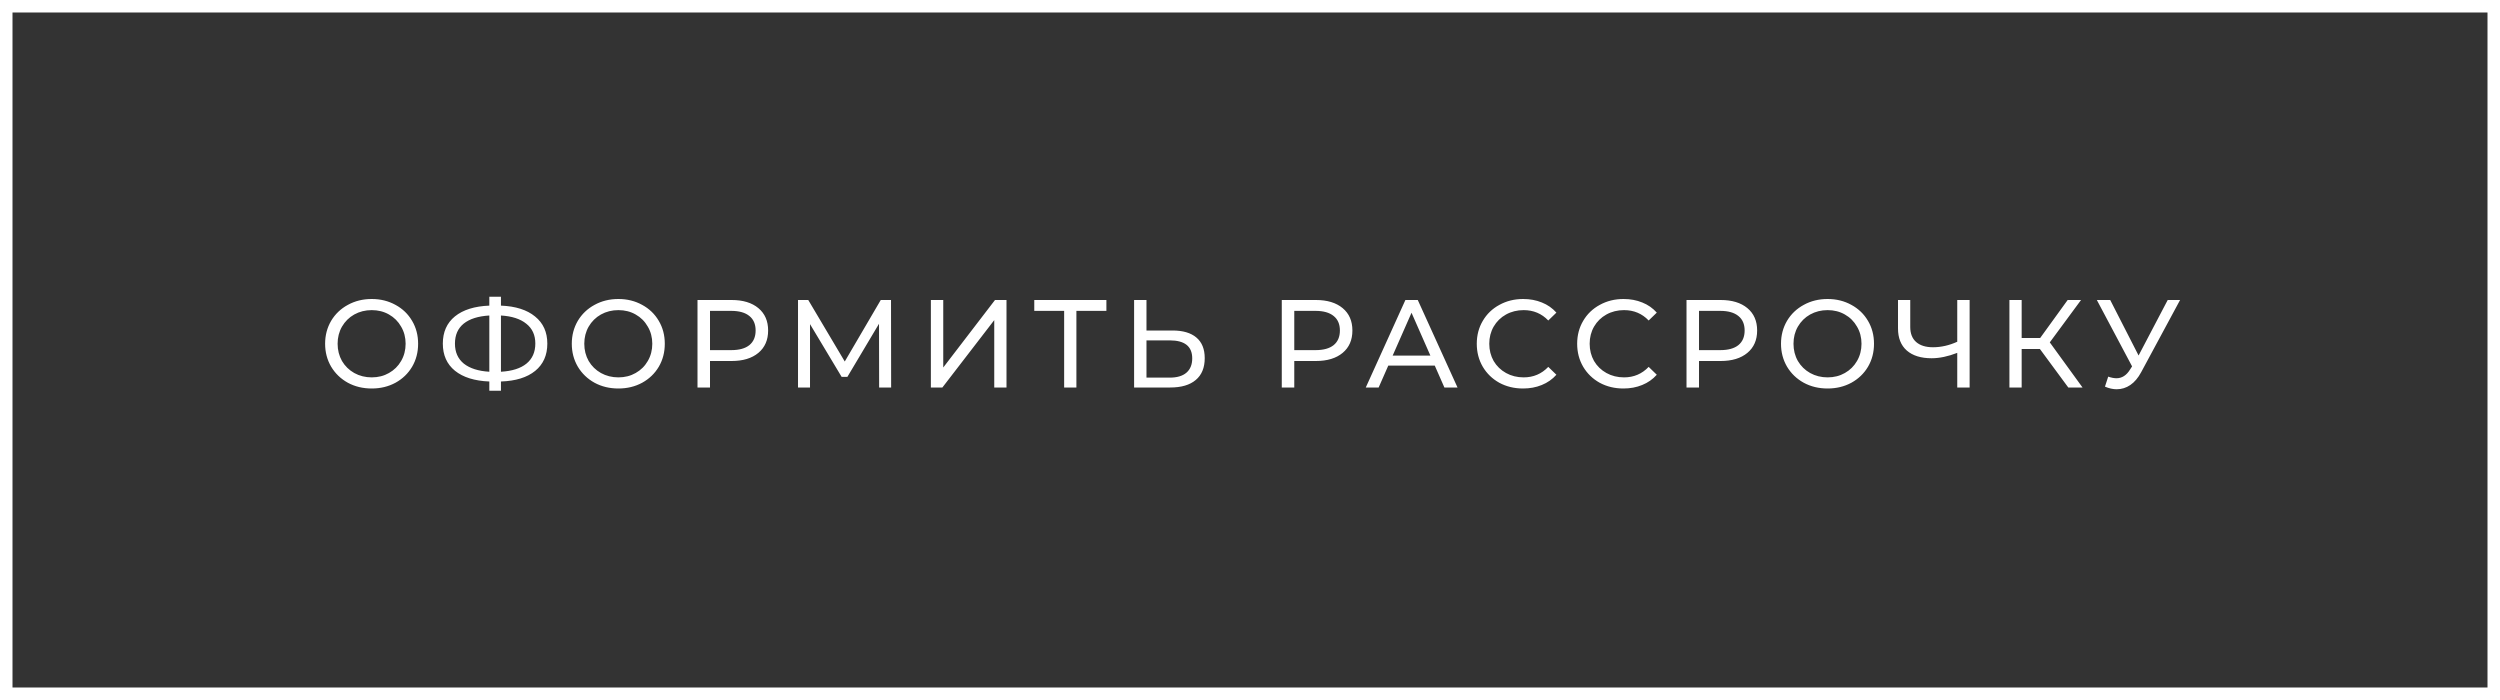
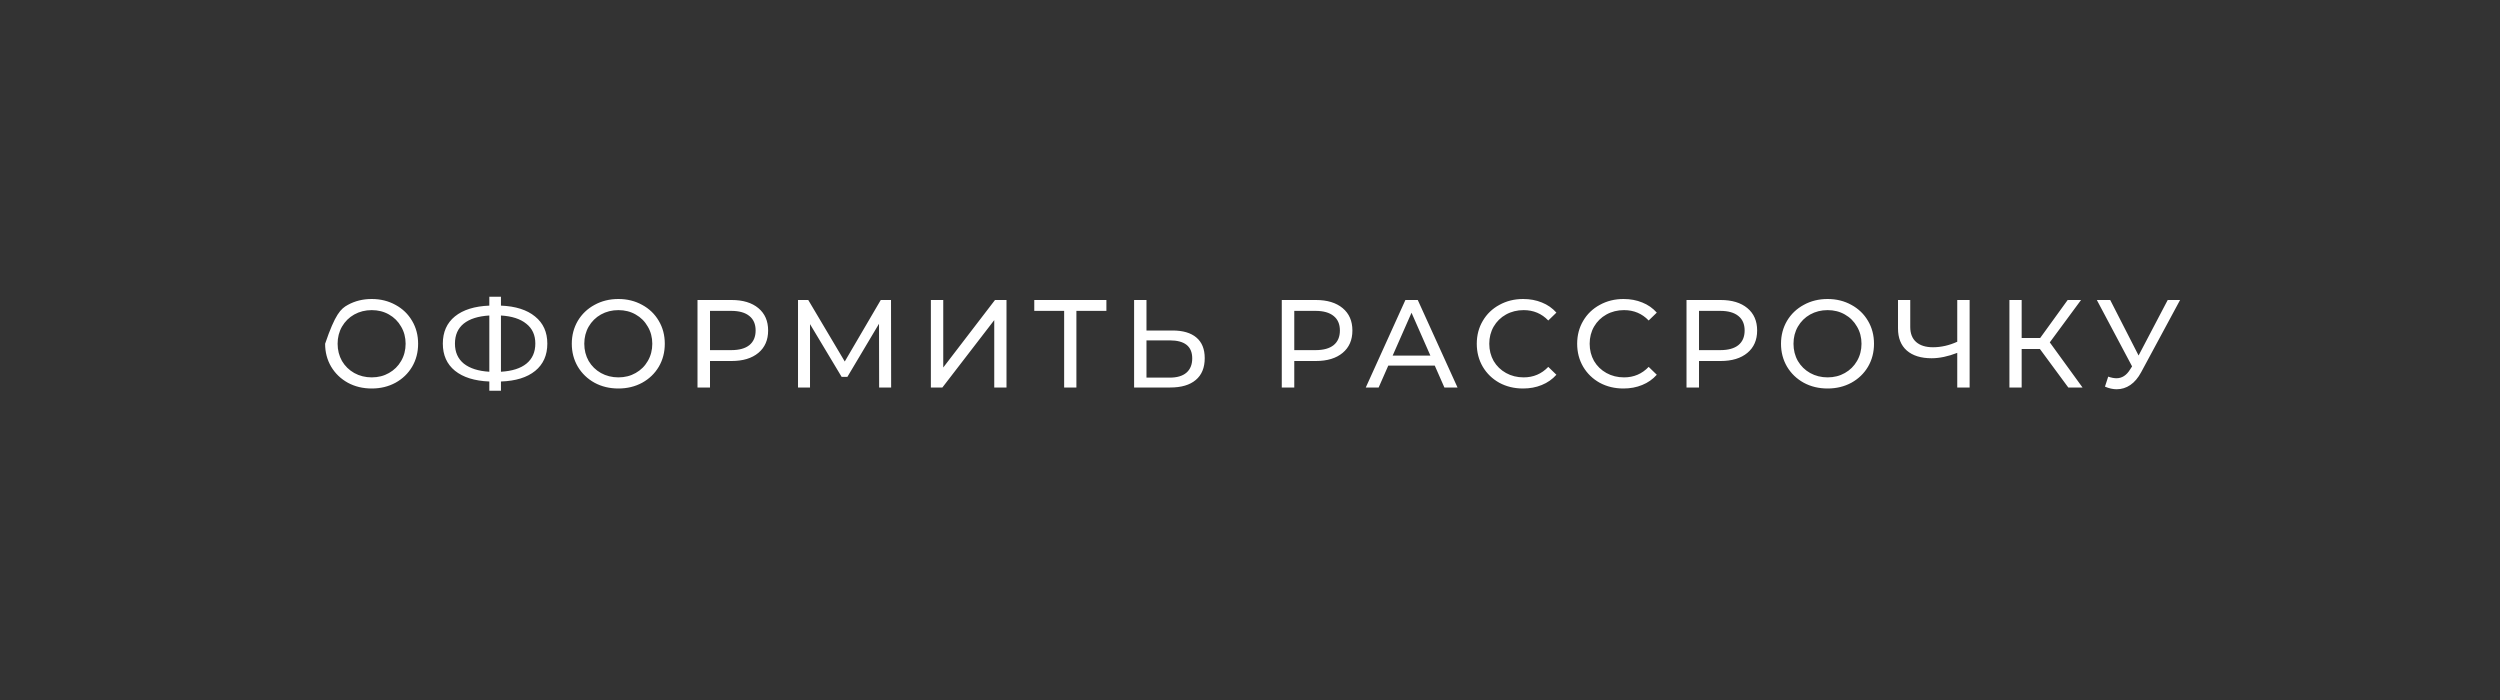
<svg xmlns="http://www.w3.org/2000/svg" width="200" height="56" viewBox="0 0 200 56" fill="none">
  <rect x="0" y="0" width="200" height="56" fill="#333333" stroke="none" />
-   <path d="M29.739 31.08C29.032 31.08 28.396 30.927 27.829 30.62C27.262 30.307 26.816 29.877 26.489 29.33C26.169 28.783 26.009 28.173 26.009 27.5C26.009 26.827 26.169 26.217 26.489 25.67C26.816 25.123 27.262 24.697 27.829 24.39C28.396 24.077 29.032 23.92 29.739 23.92C30.439 23.92 31.072 24.077 31.639 24.39C32.206 24.697 32.649 25.123 32.969 25.67C33.289 26.21 33.449 26.82 33.449 27.5C33.449 28.18 33.289 28.793 32.969 29.34C32.649 29.88 32.206 30.307 31.639 30.62C31.072 30.927 30.439 31.08 29.739 31.08ZM29.739 30.19C30.252 30.19 30.712 30.073 31.119 29.84C31.532 29.607 31.856 29.287 32.089 28.88C32.329 28.467 32.449 28.007 32.449 27.5C32.449 26.993 32.329 26.537 32.089 26.13C31.856 25.717 31.532 25.393 31.119 25.16C30.712 24.927 30.252 24.81 29.739 24.81C29.226 24.81 28.759 24.927 28.339 25.16C27.926 25.393 27.599 25.717 27.359 26.13C27.126 26.537 27.009 26.993 27.009 27.5C27.009 28.007 27.126 28.467 27.359 28.88C27.599 29.287 27.926 29.607 28.339 29.84C28.759 30.073 29.226 30.19 29.739 30.19ZM43.786 27.49C43.786 28.417 43.462 29.143 42.816 29.67C42.169 30.197 41.256 30.48 40.076 30.52V31.26H39.146V30.52C37.966 30.473 37.049 30.187 36.396 29.66C35.749 29.133 35.426 28.41 35.426 27.49C35.426 26.563 35.749 25.837 36.396 25.31C37.049 24.783 37.966 24.497 39.146 24.45V23.74H40.076V24.45C41.249 24.497 42.159 24.787 42.806 25.32C43.459 25.847 43.786 26.57 43.786 27.49ZM40.076 29.74C40.969 29.687 41.649 29.47 42.116 29.09C42.589 28.703 42.826 28.167 42.826 27.48C42.826 26.807 42.586 26.28 42.106 25.9C41.632 25.513 40.956 25.293 40.076 25.24V29.74ZM36.396 27.49C36.396 28.17 36.632 28.703 37.106 29.09C37.586 29.47 38.266 29.687 39.146 29.74V25.24C38.252 25.293 37.569 25.51 37.096 25.89C36.629 26.27 36.396 26.803 36.396 27.49ZM49.473 31.08C48.767 31.08 48.13 30.927 47.563 30.62C46.997 30.307 46.55 29.877 46.223 29.33C45.903 28.783 45.743 28.173 45.743 27.5C45.743 26.827 45.903 26.217 46.223 25.67C46.55 25.123 46.997 24.697 47.563 24.39C48.13 24.077 48.767 23.92 49.473 23.92C50.173 23.92 50.807 24.077 51.373 24.39C51.94 24.697 52.383 25.123 52.703 25.67C53.023 26.21 53.183 26.82 53.183 27.5C53.183 28.18 53.023 28.793 52.703 29.34C52.383 29.88 51.94 30.307 51.373 30.62C50.807 30.927 50.173 31.08 49.473 31.08ZM49.473 30.19C49.987 30.19 50.447 30.073 50.853 29.84C51.267 29.607 51.59 29.287 51.823 28.88C52.063 28.467 52.183 28.007 52.183 27.5C52.183 26.993 52.063 26.537 51.823 26.13C51.59 25.717 51.267 25.393 50.853 25.16C50.447 24.927 49.987 24.81 49.473 24.81C48.96 24.81 48.493 24.927 48.073 25.16C47.66 25.393 47.333 25.717 47.093 26.13C46.86 26.537 46.743 26.993 46.743 27.5C46.743 28.007 46.86 28.467 47.093 28.88C47.333 29.287 47.66 29.607 48.073 29.84C48.493 30.073 48.96 30.19 49.473 30.19ZM58.53 24C59.437 24 60.15 24.217 60.67 24.65C61.19 25.083 61.45 25.68 61.45 26.44C61.45 27.2 61.19 27.797 60.67 28.23C60.15 28.663 59.437 28.88 58.53 28.88H56.8V31H55.8V24H58.53ZM58.5 28.01C59.133 28.01 59.617 27.877 59.95 27.61C60.283 27.337 60.45 26.947 60.45 26.44C60.45 25.933 60.283 25.547 59.95 25.28C59.617 25.007 59.133 24.87 58.5 24.87H56.8V28.01H58.5ZM70.331 31L70.321 25.9L67.791 30.15H67.331L64.801 25.93V31H63.841V24H64.661L67.581 28.92L70.461 24H71.281L71.291 31H70.331ZM74.47 24H75.46V29.4L79.6 24H80.52V31H79.54V25.61L75.39 31H74.47V24ZM88.512 24.87H86.112V31H85.132V24.87H82.742V24H88.512V24.87ZM93.798 26.44C94.631 26.44 95.268 26.627 95.708 27C96.154 27.373 96.378 27.923 96.378 28.65C96.378 29.417 96.138 30 95.658 30.4C95.184 30.8 94.504 31 93.618 31H90.728V24H91.718V26.44H93.798ZM93.578 30.21C94.158 30.21 94.601 30.08 94.908 29.82C95.221 29.553 95.378 29.17 95.378 28.67C95.378 27.71 94.778 27.23 93.578 27.23H91.718V30.21H93.578ZM105.272 24C106.179 24 106.892 24.217 107.412 24.65C107.932 25.083 108.192 25.68 108.192 26.44C108.192 27.2 107.932 27.797 107.412 28.23C106.892 28.663 106.179 28.88 105.272 28.88H103.542V31H102.542V24H105.272ZM105.242 28.01C105.875 28.01 106.359 27.877 106.692 27.61C107.025 27.337 107.192 26.947 107.192 26.44C107.192 25.933 107.025 25.547 106.692 25.28C106.359 25.007 105.875 24.87 105.242 24.87H103.542V28.01H105.242ZM114.782 29.25H111.062L110.292 31H109.262L112.432 24H113.422L116.602 31H115.552L114.782 29.25ZM114.432 28.45L112.922 25.02L111.412 28.45H114.432ZM121.842 31.08C121.142 31.08 120.509 30.927 119.942 30.62C119.382 30.307 118.942 29.88 118.622 29.34C118.302 28.793 118.142 28.18 118.142 27.5C118.142 26.82 118.302 26.21 118.622 25.67C118.942 25.123 119.385 24.697 119.952 24.39C120.519 24.077 121.152 23.92 121.852 23.92C122.399 23.92 122.899 24.013 123.352 24.2C123.805 24.38 124.192 24.65 124.512 25.01L123.862 25.64C123.335 25.087 122.679 24.81 121.892 24.81C121.372 24.81 120.902 24.927 120.482 25.16C120.062 25.393 119.732 25.717 119.492 26.13C119.259 26.537 119.142 26.993 119.142 27.5C119.142 28.007 119.259 28.467 119.492 28.88C119.732 29.287 120.062 29.607 120.482 29.84C120.902 30.073 121.372 30.19 121.892 30.19C122.672 30.19 123.329 29.91 123.862 29.35L124.512 29.98C124.192 30.34 123.802 30.613 123.342 30.8C122.889 30.987 122.389 31.08 121.842 31.08ZM129.873 31.08C129.173 31.08 128.54 30.927 127.973 30.62C127.413 30.307 126.973 29.88 126.653 29.34C126.333 28.793 126.173 28.18 126.173 27.5C126.173 26.82 126.333 26.21 126.653 25.67C126.973 25.123 127.417 24.697 127.983 24.39C128.55 24.077 129.183 23.92 129.883 23.92C130.43 23.92 130.93 24.013 131.383 24.2C131.837 24.38 132.223 24.65 132.543 25.01L131.893 25.64C131.367 25.087 130.71 24.81 129.923 24.81C129.403 24.81 128.933 24.927 128.513 25.16C128.093 25.393 127.763 25.717 127.523 26.13C127.29 26.537 127.173 26.993 127.173 27.5C127.173 28.007 127.29 28.467 127.523 28.88C127.763 29.287 128.093 29.607 128.513 29.84C128.933 30.073 129.403 30.19 129.923 30.19C130.703 30.19 131.36 29.91 131.893 29.35L132.543 29.98C132.223 30.34 131.833 30.613 131.373 30.8C130.92 30.987 130.42 31.08 129.873 31.08ZM137.651 24C138.558 24 139.271 24.217 139.791 24.65C140.311 25.083 140.571 25.68 140.571 26.44C140.571 27.2 140.311 27.797 139.791 28.23C139.271 28.663 138.558 28.88 137.651 28.88H135.921V31H134.921V24H137.651ZM137.621 28.01C138.254 28.01 138.738 27.877 139.071 27.61C139.404 27.337 139.571 26.947 139.571 26.44C139.571 25.933 139.404 25.547 139.071 25.28C138.738 25.007 138.254 24.87 137.621 24.87H135.921V28.01H137.621ZM146.21 31.08C145.503 31.08 144.866 30.927 144.3 30.62C143.733 30.307 143.286 29.877 142.96 29.33C142.64 28.783 142.48 28.173 142.48 27.5C142.48 26.827 142.64 26.217 142.96 25.67C143.286 25.123 143.733 24.697 144.3 24.39C144.866 24.077 145.503 23.92 146.21 23.92C146.91 23.92 147.543 24.077 148.11 24.39C148.676 24.697 149.12 25.123 149.44 25.67C149.76 26.21 149.92 26.82 149.92 27.5C149.92 28.18 149.76 28.793 149.44 29.34C149.12 29.88 148.676 30.307 148.11 30.62C147.543 30.927 146.91 31.08 146.21 31.08ZM146.21 30.19C146.723 30.19 147.183 30.073 147.59 29.84C148.003 29.607 148.326 29.287 148.56 28.88C148.8 28.467 148.92 28.007 148.92 27.5C148.92 26.993 148.8 26.537 148.56 26.13C148.326 25.717 148.003 25.393 147.59 25.16C147.183 24.927 146.723 24.81 146.21 24.81C145.696 24.81 145.23 24.927 144.81 25.16C144.396 25.393 144.07 25.717 143.83 26.13C143.596 26.537 143.48 26.993 143.48 27.5C143.48 28.007 143.596 28.467 143.83 28.88C144.07 29.287 144.396 29.607 144.81 29.84C145.23 30.073 145.696 30.19 146.21 30.19ZM157.57 24V31H156.58V28.23C155.84 28.517 155.156 28.66 154.53 28.66C153.676 28.66 153.013 28.453 152.54 28.04C152.073 27.627 151.84 27.037 151.84 26.27V24H152.82V26.16C152.82 26.68 152.976 27.08 153.29 27.36C153.61 27.64 154.06 27.78 154.64 27.78C155.286 27.78 155.933 27.633 156.58 27.34V24H157.57ZM163.193 27.92H161.733V31H160.753V24H161.733V27.04H163.213L165.413 24H166.483L163.983 27.39L166.603 31H165.463L163.193 27.92ZM174.407 24L171.297 29.77C171.05 30.23 170.76 30.573 170.427 30.8C170.094 31.027 169.73 31.14 169.337 31.14C169.03 31.14 168.717 31.07 168.397 30.93L168.657 30.13C168.904 30.217 169.124 30.26 169.317 30.26C169.757 30.26 170.12 30.027 170.407 29.56L170.567 29.31L167.747 24H168.817L171.087 28.44L173.417 24H174.407Z" fill="white" />
-   <rect x="0.5" y="0.5" width="199" height="55" stroke="white" />
+   <path d="M29.739 31.08C29.032 31.08 28.396 30.927 27.829 30.62C27.262 30.307 26.816 29.877 26.489 29.33C26.169 28.783 26.009 28.173 26.009 27.5C26.816 25.123 27.262 24.697 27.829 24.39C28.396 24.077 29.032 23.92 29.739 23.92C30.439 23.92 31.072 24.077 31.639 24.39C32.206 24.697 32.649 25.123 32.969 25.67C33.289 26.21 33.449 26.82 33.449 27.5C33.449 28.18 33.289 28.793 32.969 29.34C32.649 29.88 32.206 30.307 31.639 30.62C31.072 30.927 30.439 31.08 29.739 31.08ZM29.739 30.19C30.252 30.19 30.712 30.073 31.119 29.84C31.532 29.607 31.856 29.287 32.089 28.88C32.329 28.467 32.449 28.007 32.449 27.5C32.449 26.993 32.329 26.537 32.089 26.13C31.856 25.717 31.532 25.393 31.119 25.16C30.712 24.927 30.252 24.81 29.739 24.81C29.226 24.81 28.759 24.927 28.339 25.16C27.926 25.393 27.599 25.717 27.359 26.13C27.126 26.537 27.009 26.993 27.009 27.5C27.009 28.007 27.126 28.467 27.359 28.88C27.599 29.287 27.926 29.607 28.339 29.84C28.759 30.073 29.226 30.19 29.739 30.19ZM43.786 27.49C43.786 28.417 43.462 29.143 42.816 29.67C42.169 30.197 41.256 30.48 40.076 30.52V31.26H39.146V30.52C37.966 30.473 37.049 30.187 36.396 29.66C35.749 29.133 35.426 28.41 35.426 27.49C35.426 26.563 35.749 25.837 36.396 25.31C37.049 24.783 37.966 24.497 39.146 24.45V23.74H40.076V24.45C41.249 24.497 42.159 24.787 42.806 25.32C43.459 25.847 43.786 26.57 43.786 27.49ZM40.076 29.74C40.969 29.687 41.649 29.47 42.116 29.09C42.589 28.703 42.826 28.167 42.826 27.48C42.826 26.807 42.586 26.28 42.106 25.9C41.632 25.513 40.956 25.293 40.076 25.24V29.74ZM36.396 27.49C36.396 28.17 36.632 28.703 37.106 29.09C37.586 29.47 38.266 29.687 39.146 29.74V25.24C38.252 25.293 37.569 25.51 37.096 25.89C36.629 26.27 36.396 26.803 36.396 27.49ZM49.473 31.08C48.767 31.08 48.13 30.927 47.563 30.62C46.997 30.307 46.55 29.877 46.223 29.33C45.903 28.783 45.743 28.173 45.743 27.5C45.743 26.827 45.903 26.217 46.223 25.67C46.55 25.123 46.997 24.697 47.563 24.39C48.13 24.077 48.767 23.92 49.473 23.92C50.173 23.92 50.807 24.077 51.373 24.39C51.94 24.697 52.383 25.123 52.703 25.67C53.023 26.21 53.183 26.82 53.183 27.5C53.183 28.18 53.023 28.793 52.703 29.34C52.383 29.88 51.94 30.307 51.373 30.62C50.807 30.927 50.173 31.08 49.473 31.08ZM49.473 30.19C49.987 30.19 50.447 30.073 50.853 29.84C51.267 29.607 51.59 29.287 51.823 28.88C52.063 28.467 52.183 28.007 52.183 27.5C52.183 26.993 52.063 26.537 51.823 26.13C51.59 25.717 51.267 25.393 50.853 25.16C50.447 24.927 49.987 24.81 49.473 24.81C48.96 24.81 48.493 24.927 48.073 25.16C47.66 25.393 47.333 25.717 47.093 26.13C46.86 26.537 46.743 26.993 46.743 27.5C46.743 28.007 46.86 28.467 47.093 28.88C47.333 29.287 47.66 29.607 48.073 29.84C48.493 30.073 48.96 30.19 49.473 30.19ZM58.53 24C59.437 24 60.15 24.217 60.67 24.65C61.19 25.083 61.45 25.68 61.45 26.44C61.45 27.2 61.19 27.797 60.67 28.23C60.15 28.663 59.437 28.88 58.53 28.88H56.8V31H55.8V24H58.53ZM58.5 28.01C59.133 28.01 59.617 27.877 59.95 27.61C60.283 27.337 60.45 26.947 60.45 26.44C60.45 25.933 60.283 25.547 59.95 25.28C59.617 25.007 59.133 24.87 58.5 24.87H56.8V28.01H58.5ZM70.331 31L70.321 25.9L67.791 30.15H67.331L64.801 25.93V31H63.841V24H64.661L67.581 28.92L70.461 24H71.281L71.291 31H70.331ZM74.47 24H75.46V29.4L79.6 24H80.52V31H79.54V25.61L75.39 31H74.47V24ZM88.512 24.87H86.112V31H85.132V24.87H82.742V24H88.512V24.87ZM93.798 26.44C94.631 26.44 95.268 26.627 95.708 27C96.154 27.373 96.378 27.923 96.378 28.65C96.378 29.417 96.138 30 95.658 30.4C95.184 30.8 94.504 31 93.618 31H90.728V24H91.718V26.44H93.798ZM93.578 30.21C94.158 30.21 94.601 30.08 94.908 29.82C95.221 29.553 95.378 29.17 95.378 28.67C95.378 27.71 94.778 27.23 93.578 27.23H91.718V30.21H93.578ZM105.272 24C106.179 24 106.892 24.217 107.412 24.65C107.932 25.083 108.192 25.68 108.192 26.44C108.192 27.2 107.932 27.797 107.412 28.23C106.892 28.663 106.179 28.88 105.272 28.88H103.542V31H102.542V24H105.272ZM105.242 28.01C105.875 28.01 106.359 27.877 106.692 27.61C107.025 27.337 107.192 26.947 107.192 26.44C107.192 25.933 107.025 25.547 106.692 25.28C106.359 25.007 105.875 24.87 105.242 24.87H103.542V28.01H105.242ZM114.782 29.25H111.062L110.292 31H109.262L112.432 24H113.422L116.602 31H115.552L114.782 29.25ZM114.432 28.45L112.922 25.02L111.412 28.45H114.432ZM121.842 31.08C121.142 31.08 120.509 30.927 119.942 30.62C119.382 30.307 118.942 29.88 118.622 29.34C118.302 28.793 118.142 28.18 118.142 27.5C118.142 26.82 118.302 26.21 118.622 25.67C118.942 25.123 119.385 24.697 119.952 24.39C120.519 24.077 121.152 23.92 121.852 23.92C122.399 23.92 122.899 24.013 123.352 24.2C123.805 24.38 124.192 24.65 124.512 25.01L123.862 25.64C123.335 25.087 122.679 24.81 121.892 24.81C121.372 24.81 120.902 24.927 120.482 25.16C120.062 25.393 119.732 25.717 119.492 26.13C119.259 26.537 119.142 26.993 119.142 27.5C119.142 28.007 119.259 28.467 119.492 28.88C119.732 29.287 120.062 29.607 120.482 29.84C120.902 30.073 121.372 30.19 121.892 30.19C122.672 30.19 123.329 29.91 123.862 29.35L124.512 29.98C124.192 30.34 123.802 30.613 123.342 30.8C122.889 30.987 122.389 31.08 121.842 31.08ZM129.873 31.08C129.173 31.08 128.54 30.927 127.973 30.62C127.413 30.307 126.973 29.88 126.653 29.34C126.333 28.793 126.173 28.18 126.173 27.5C126.173 26.82 126.333 26.21 126.653 25.67C126.973 25.123 127.417 24.697 127.983 24.39C128.55 24.077 129.183 23.92 129.883 23.92C130.43 23.92 130.93 24.013 131.383 24.2C131.837 24.38 132.223 24.65 132.543 25.01L131.893 25.64C131.367 25.087 130.71 24.81 129.923 24.81C129.403 24.81 128.933 24.927 128.513 25.16C128.093 25.393 127.763 25.717 127.523 26.13C127.29 26.537 127.173 26.993 127.173 27.5C127.173 28.007 127.29 28.467 127.523 28.88C127.763 29.287 128.093 29.607 128.513 29.84C128.933 30.073 129.403 30.19 129.923 30.19C130.703 30.19 131.36 29.91 131.893 29.35L132.543 29.98C132.223 30.34 131.833 30.613 131.373 30.8C130.92 30.987 130.42 31.08 129.873 31.08ZM137.651 24C138.558 24 139.271 24.217 139.791 24.65C140.311 25.083 140.571 25.68 140.571 26.44C140.571 27.2 140.311 27.797 139.791 28.23C139.271 28.663 138.558 28.88 137.651 28.88H135.921V31H134.921V24H137.651ZM137.621 28.01C138.254 28.01 138.738 27.877 139.071 27.61C139.404 27.337 139.571 26.947 139.571 26.44C139.571 25.933 139.404 25.547 139.071 25.28C138.738 25.007 138.254 24.87 137.621 24.87H135.921V28.01H137.621ZM146.21 31.08C145.503 31.08 144.866 30.927 144.3 30.62C143.733 30.307 143.286 29.877 142.96 29.33C142.64 28.783 142.48 28.173 142.48 27.5C142.48 26.827 142.64 26.217 142.96 25.67C143.286 25.123 143.733 24.697 144.3 24.39C144.866 24.077 145.503 23.92 146.21 23.92C146.91 23.92 147.543 24.077 148.11 24.39C148.676 24.697 149.12 25.123 149.44 25.67C149.76 26.21 149.92 26.82 149.92 27.5C149.92 28.18 149.76 28.793 149.44 29.34C149.12 29.88 148.676 30.307 148.11 30.62C147.543 30.927 146.91 31.08 146.21 31.08ZM146.21 30.19C146.723 30.19 147.183 30.073 147.59 29.84C148.003 29.607 148.326 29.287 148.56 28.88C148.8 28.467 148.92 28.007 148.92 27.5C148.92 26.993 148.8 26.537 148.56 26.13C148.326 25.717 148.003 25.393 147.59 25.16C147.183 24.927 146.723 24.81 146.21 24.81C145.696 24.81 145.23 24.927 144.81 25.16C144.396 25.393 144.07 25.717 143.83 26.13C143.596 26.537 143.48 26.993 143.48 27.5C143.48 28.007 143.596 28.467 143.83 28.88C144.07 29.287 144.396 29.607 144.81 29.84C145.23 30.073 145.696 30.19 146.21 30.19ZM157.57 24V31H156.58V28.23C155.84 28.517 155.156 28.66 154.53 28.66C153.676 28.66 153.013 28.453 152.54 28.04C152.073 27.627 151.84 27.037 151.84 26.27V24H152.82V26.16C152.82 26.68 152.976 27.08 153.29 27.36C153.61 27.64 154.06 27.78 154.64 27.78C155.286 27.78 155.933 27.633 156.58 27.34V24H157.57ZM163.193 27.92H161.733V31H160.753V24H161.733V27.04H163.213L165.413 24H166.483L163.983 27.39L166.603 31H165.463L163.193 27.92ZM174.407 24L171.297 29.77C171.05 30.23 170.76 30.573 170.427 30.8C170.094 31.027 169.73 31.14 169.337 31.14C169.03 31.14 168.717 31.07 168.397 30.93L168.657 30.13C168.904 30.217 169.124 30.26 169.317 30.26C169.757 30.26 170.12 30.027 170.407 29.56L170.567 29.31L167.747 24H168.817L171.087 28.44L173.417 24H174.407Z" fill="white" />
</svg>